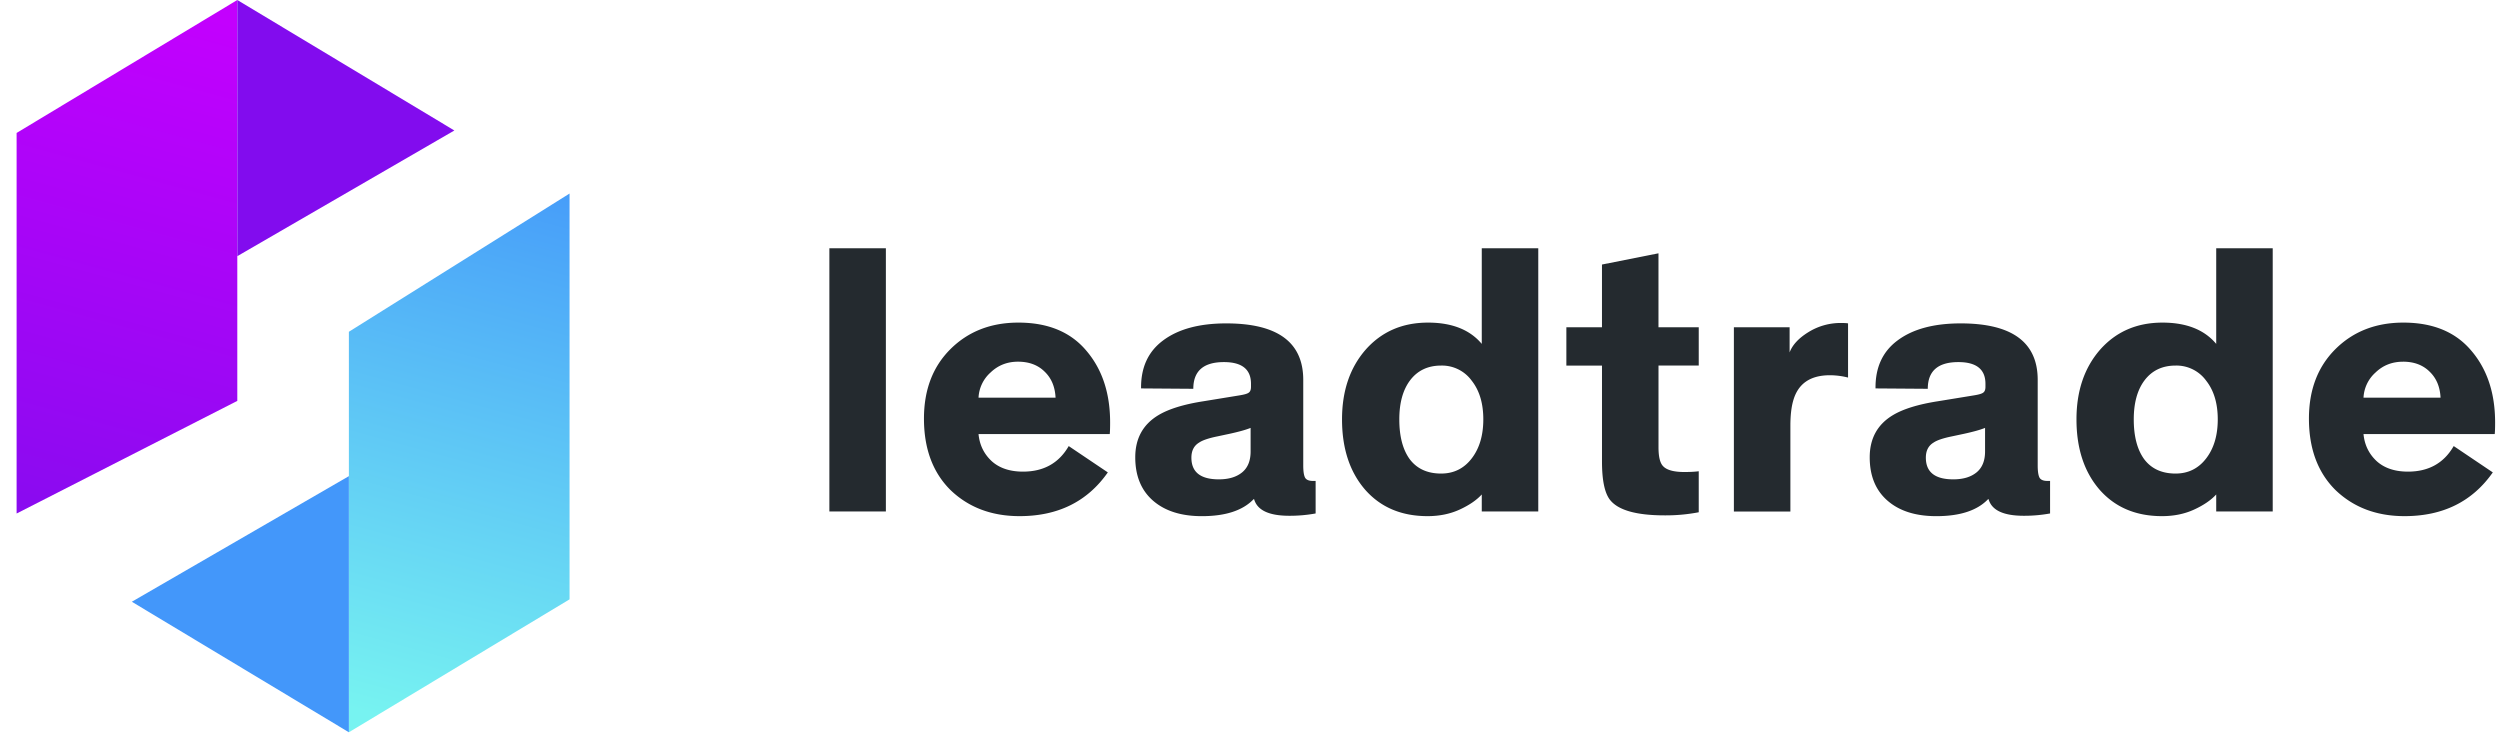
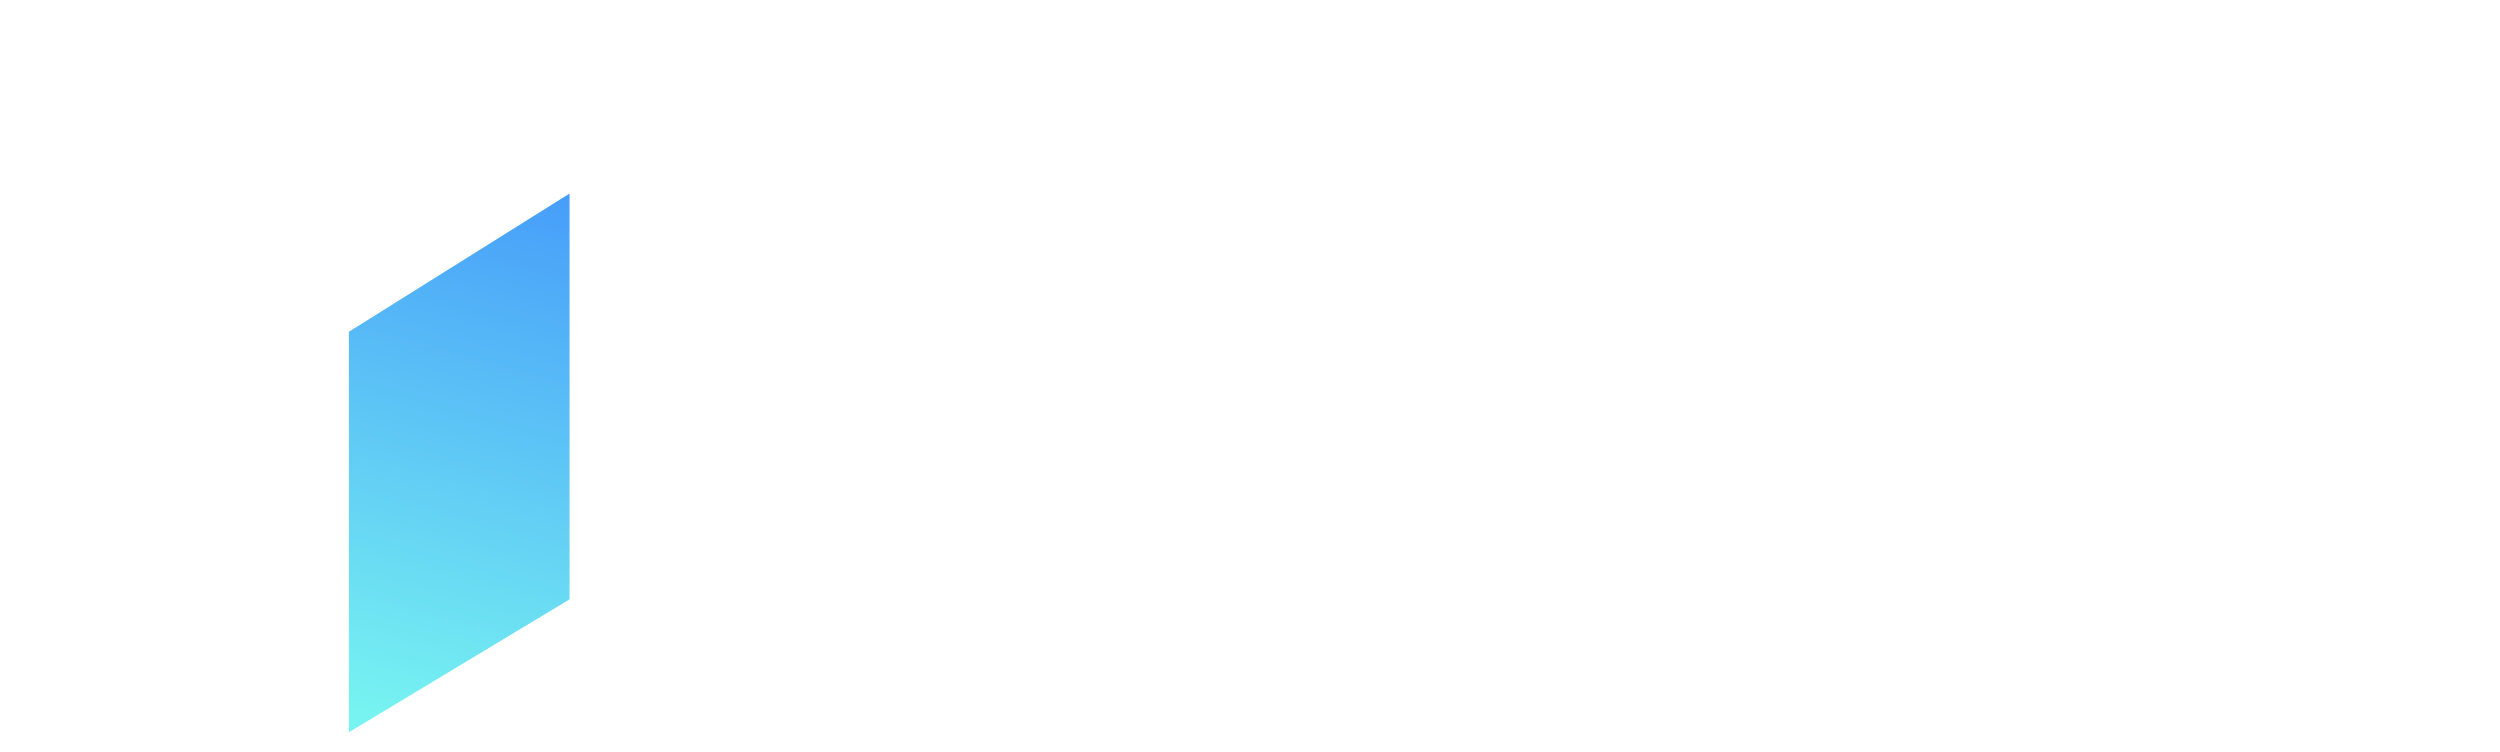
<svg xmlns="http://www.w3.org/2000/svg" width="123" height="37" fill="none">
-   <path d="M.817 25.265l10.858-5.541V0L.817 6.541v18.724z" fill="url(#paint0_linear_2149_229)" />
-   <path d="M11.676 0l10.678 6.42-10.678 6.183V0z" fill="url(#paint1_linear_2149_229)" />
  <path d="M28.022 9.522l-10.857 6.801v19.705l10.857-6.541V9.521z" fill="url(#paint2_linear_2149_229)" />
-   <path d="M17.165 36.028L6.486 29.606l10.679-6.18v12.602z" fill="url(#paint3_linear_2149_229)" />
-   <path d="M43.585 12.215v12.95h-2.78v-12.95h2.78zm8.996 9.732l1.924 1.295c-1.003 1.434-2.45 2.152-4.342 2.152-1.371 0-2.502-.426-3.39-1.276-.876-.864-1.314-2.038-1.314-3.523 0-1.41.431-2.546 1.295-3.41.876-.875 1.993-1.313 3.352-1.313 1.447 0 2.558.457 3.332 1.37.787.915 1.18 2.096 1.18 3.543 0 .267-.006.457-.018.571h-6.456c.05.534.267.978.648 1.333.38.343.895.515 1.542.515 1.016 0 1.765-.42 2.247-1.257zm-2.495-4.152c-.533 0-.983.178-1.352.533a1.766 1.766 0 00-.59 1.238h3.79c-.026-.533-.203-.958-.533-1.276-.33-.33-.769-.495-1.315-.495zm14.034.895v4.21c0 .292.031.495.095.61.063.1.19.152.38.152h.134v1.6a7.029 7.029 0 01-1.295.114c-1.003 0-1.58-.273-1.733-.82h-.019c-.533.56-1.384.839-2.552.839-1.015 0-1.815-.254-2.4-.762-.583-.508-.875-1.219-.875-2.133 0-.927.38-1.619 1.142-2.076.508-.304 1.25-.533 2.229-.685l1.752-.286c.24-.038.393-.083.457-.133.076-.051.114-.146.114-.286v-.152c0-.711-.444-1.067-1.333-1.067-1.003 0-1.505.438-1.505 1.314l-2.57-.019c-.013-1.028.349-1.815 1.085-2.361.749-.559 1.784-.838 3.104-.838 2.527 0 3.79.927 3.79 2.78zm-2.59 3.523v-1.161c-.216.089-.552.184-1.01.285l-.628.134c-.432.088-.73.19-.895.304-.254.153-.38.4-.38.743 0 .711.45 1.066 1.351 1.066.483 0 .864-.114 1.143-.342.28-.229.419-.572.419-1.029zm8.725-6.341c1.181 0 2.063.349 2.648 1.047v-4.704h2.78v12.95h-2.78v-.838c-.255.28-.617.527-1.086.743-.47.216-.997.324-1.58.324-1.283 0-2.305-.432-3.067-1.295-.761-.876-1.142-2.032-1.142-3.466 0-1.397.387-2.54 1.161-3.428.787-.889 1.81-1.333 3.067-1.333zm2.152 6.684c.381-.495.572-1.136.572-1.923 0-.787-.19-1.422-.572-1.905a1.807 1.807 0 00-1.504-.742c-.648 0-1.156.24-1.524.723-.355.47-.533 1.111-.533 1.924 0 .838.172 1.492.514 1.961.356.47.87.705 1.543.705.622 0 1.124-.248 1.504-.743zm11.171.629v2.018a8.554 8.554 0 01-1.676.153c-1.41 0-2.31-.26-2.704-.781-.254-.343-.38-.965-.38-1.866v-4.723h-1.753V16.1h1.752v-3.085l2.78-.552V16.1h1.981v1.886h-1.98v4.018c0 .47.076.78.228.933.178.19.527.286 1.047.286.293 0 .527-.013.705-.038zm1.728-7.085h2.743v1.238c.139-.368.444-.698.914-.99a3.001 3.001 0 011.637-.457c.14 0 .248.006.324.019v2.666a3.683 3.683 0 00-.895-.114c-.977 0-1.58.425-1.81 1.276-.088.317-.132.723-.132 1.218v4.21h-2.78V16.1zm14.949 2.59v4.21c0 .292.031.495.095.61.063.1.191.152.381.152h.133v1.6a7.026 7.026 0 01-1.295.114c-1.003 0-1.58-.273-1.733-.82h-.019c-.533.56-1.384.839-2.551.839-1.017 0-1.817-.254-2.4-.762-.584-.508-.876-1.219-.876-2.133 0-.927.38-1.619 1.143-2.076.507-.304 1.25-.533 2.228-.685l1.752-.286c.24-.038.393-.083.457-.133.076-.051.114-.146.114-.286v-.152c0-.711-.445-1.067-1.333-1.067-1.003 0-1.504.438-1.504 1.314l-2.571-.019c-.013-1.028.349-1.815 1.085-2.361.749-.559 1.783-.838 3.104-.838 2.526 0 3.79.927 3.79 2.78zm-2.59 3.523v-1.161c-.216.089-.552.184-1.01.285l-.628.134c-.432.088-.73.19-.895.304-.254.153-.38.4-.38.743 0 .711.45 1.066 1.351 1.066.483 0 .864-.114 1.143-.342.279-.229.419-.572.419-1.029zm8.725-6.341c1.181 0 2.063.349 2.648 1.047v-4.704h2.78v12.95h-2.78v-.838c-.255.28-.617.527-1.086.743-.47.216-.997.324-1.581.324-1.282 0-2.304-.432-3.066-1.295-.761-.876-1.142-2.032-1.142-3.466 0-1.397.387-2.54 1.161-3.428.787-.889 1.81-1.333 3.066-1.333zm2.152 6.684c.381-.495.572-1.136.572-1.923 0-.787-.191-1.422-.572-1.905a1.805 1.805 0 00-1.504-.742c-.648 0-1.156.24-1.524.723-.355.47-.533 1.111-.533 1.924 0 .838.172 1.492.514 1.961.355.47.87.705 1.543.705.622 0 1.124-.248 1.504-.743zm12.18-.61l1.924 1.296c-1.003 1.434-2.451 2.152-4.342 2.152-1.371 0-2.501-.426-3.39-1.276-.876-.864-1.314-2.038-1.314-3.523 0-1.41.432-2.546 1.295-3.41.876-.875 1.993-1.313 3.352-1.313 1.447 0 2.558.457 3.332 1.37.787.915 1.181 2.096 1.181 3.543 0 .267-.006.457-.019.571h-6.456c.051.534.267.978.648 1.333.38.343.895.515 1.542.515 1.016 0 1.765-.42 2.247-1.257zm-2.494-4.15c-.534 0-.985.177-1.353.532a1.768 1.768 0 00-.59 1.238h3.79c-.025-.533-.204-.958-.533-1.276-.33-.33-.768-.495-1.314-.495z" fill="#242A2F" />
  <defs>
    <linearGradient id="paint0_linear_2149_229" x1="2.644" y1="29.032" x2="10.388" y2=".828" gradientUnits="userSpaceOnUse">
      <stop stop-color="#820CEE" />
      <stop offset="1" stop-color="#C300FE" />
    </linearGradient>
    <linearGradient id="paint1_linear_2149_229" x1="1476.44" y1="1002.92" x2="2916.85" y2="1002.92" gradientUnits="userSpaceOnUse">
      <stop stop-color="#820CEE" />
      <stop offset="1" stop-color="#C300FE" />
    </linearGradient>
    <linearGradient id="paint2_linear_2149_229" x1="26.195" y1="6.996" x2="18.451" y2="35.2" gradientUnits="userSpaceOnUse">
      <stop stop-color="#4397FA" />
      <stop offset="1" stop-color="#77F3F1" />
    </linearGradient>
    <linearGradient id="paint3_linear_2149_229" x1="1248.81" y1="338.618" x2="2689.34" y2="338.618" gradientUnits="userSpaceOnUse">
      <stop stop-color="#4397FA" />
      <stop offset="1" stop-color="#77F3F1" />
    </linearGradient>
  </defs>
</svg>